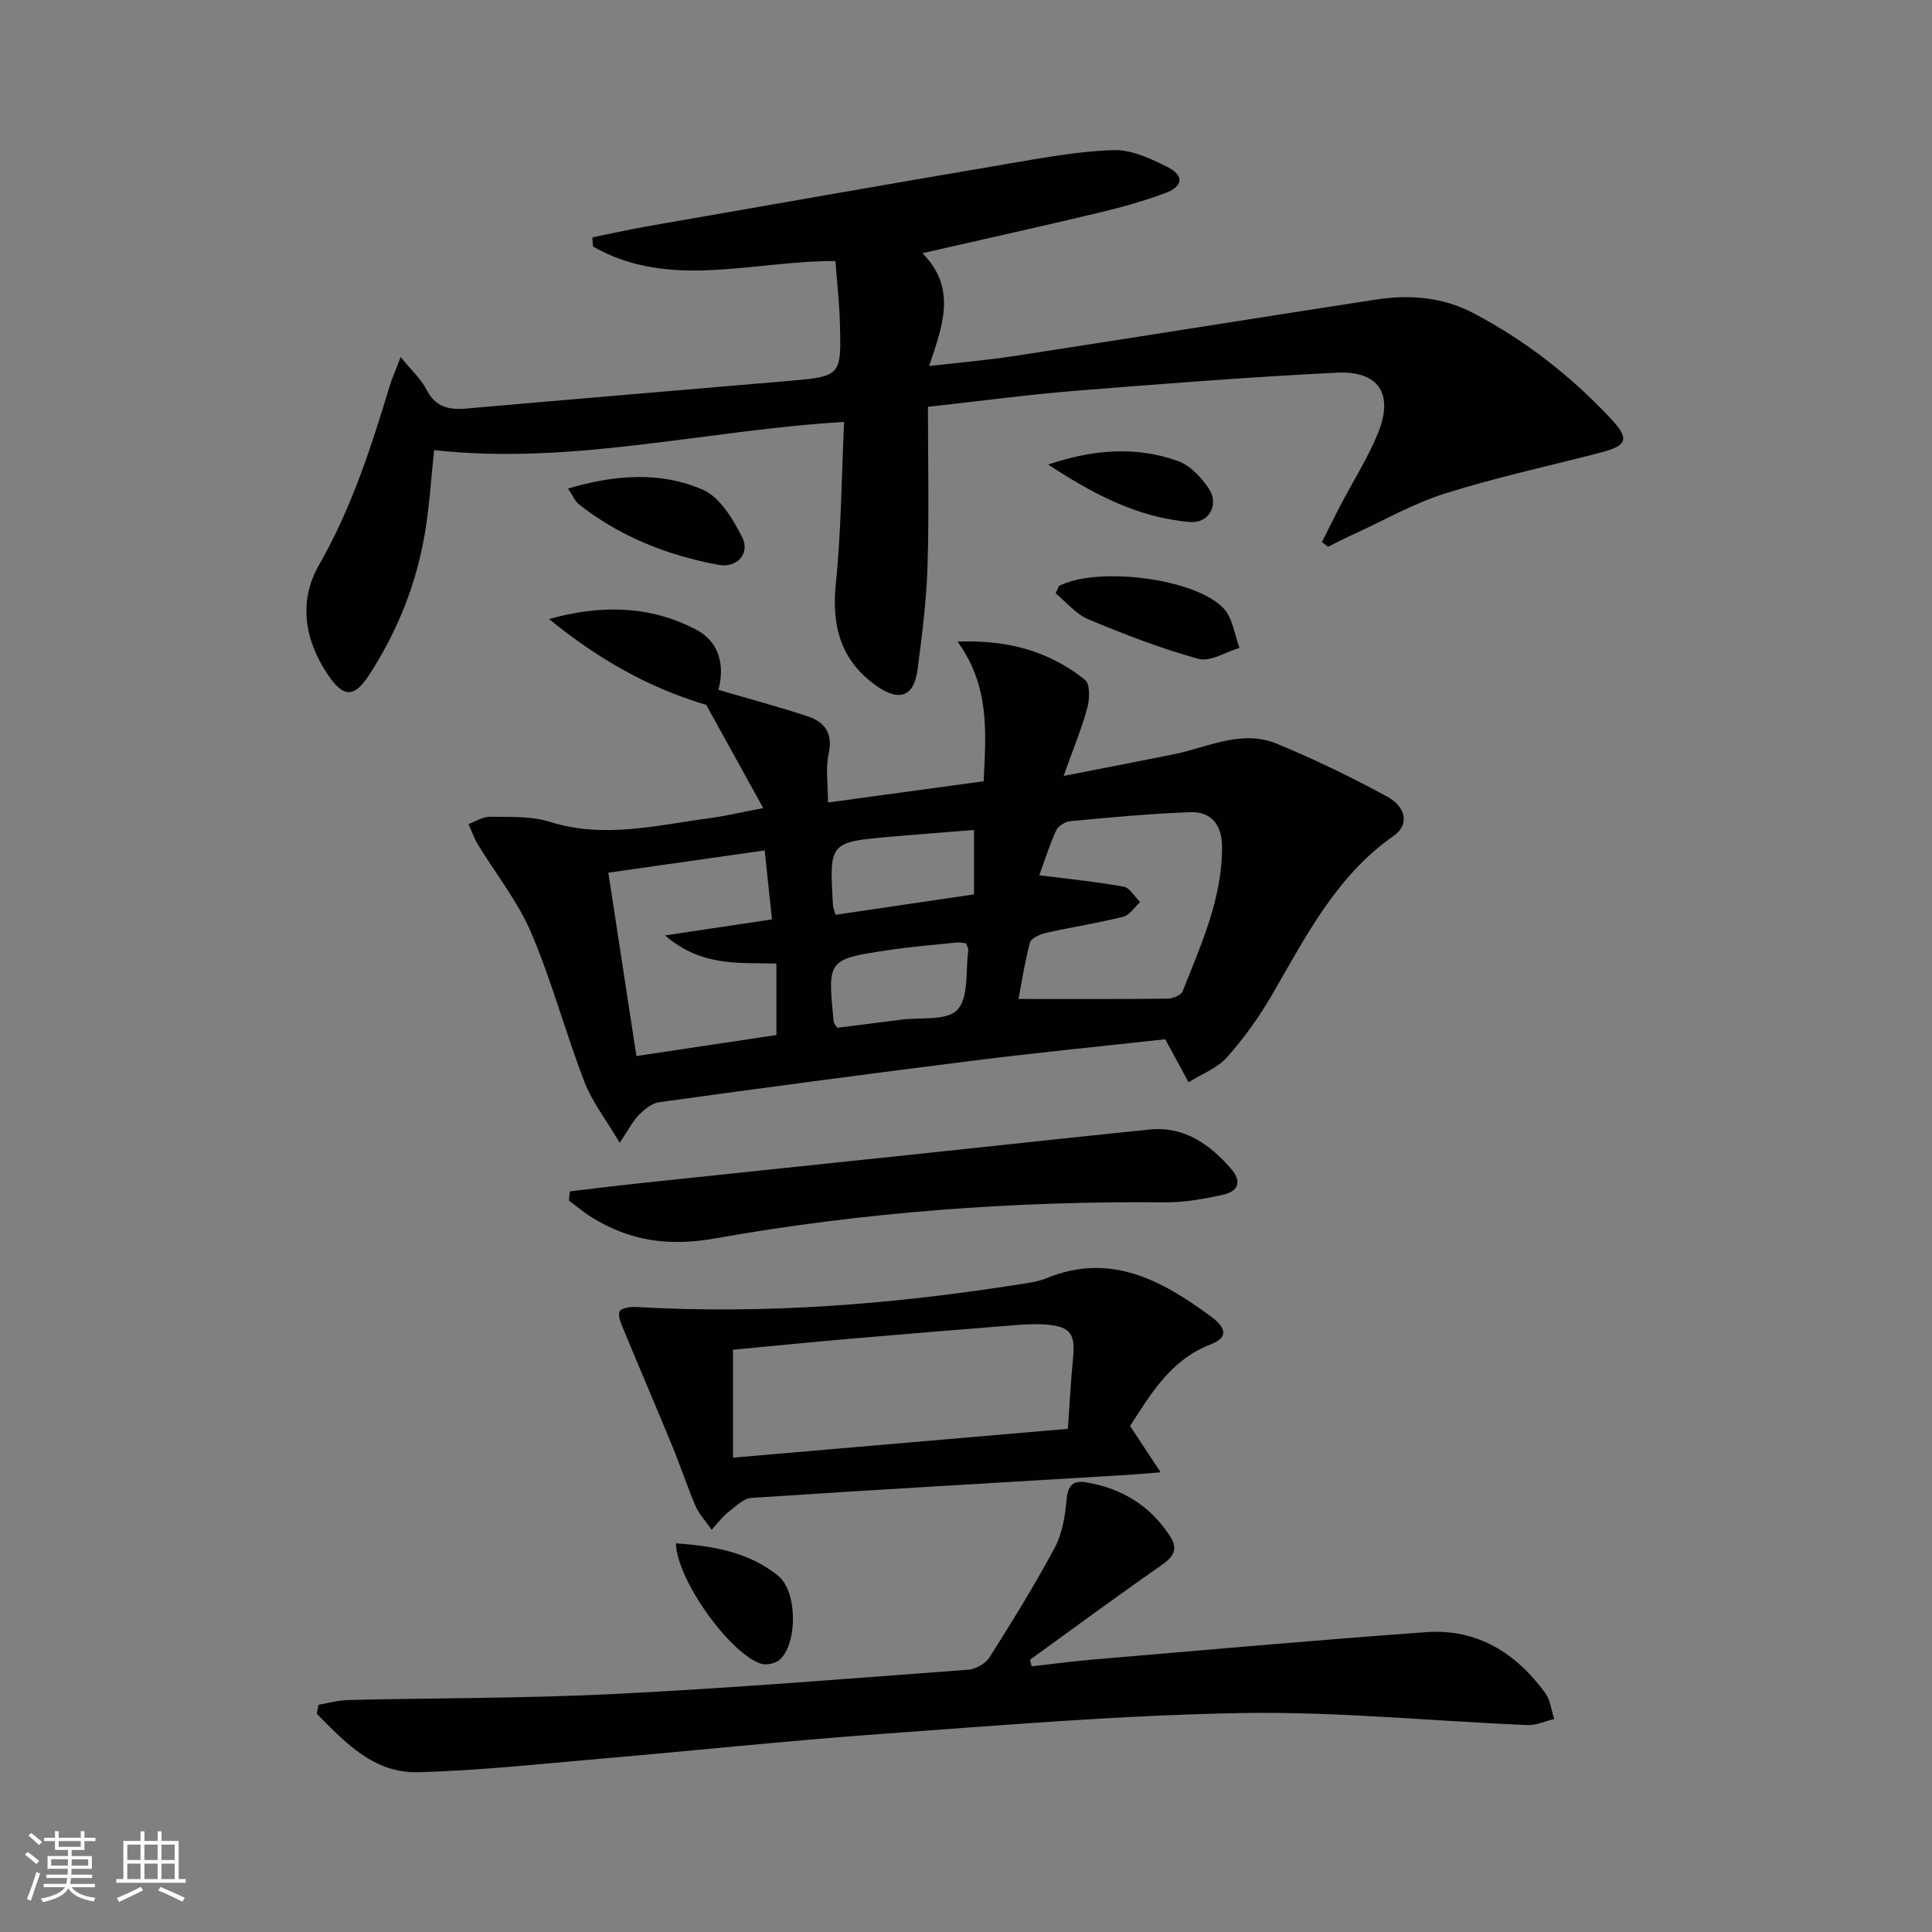
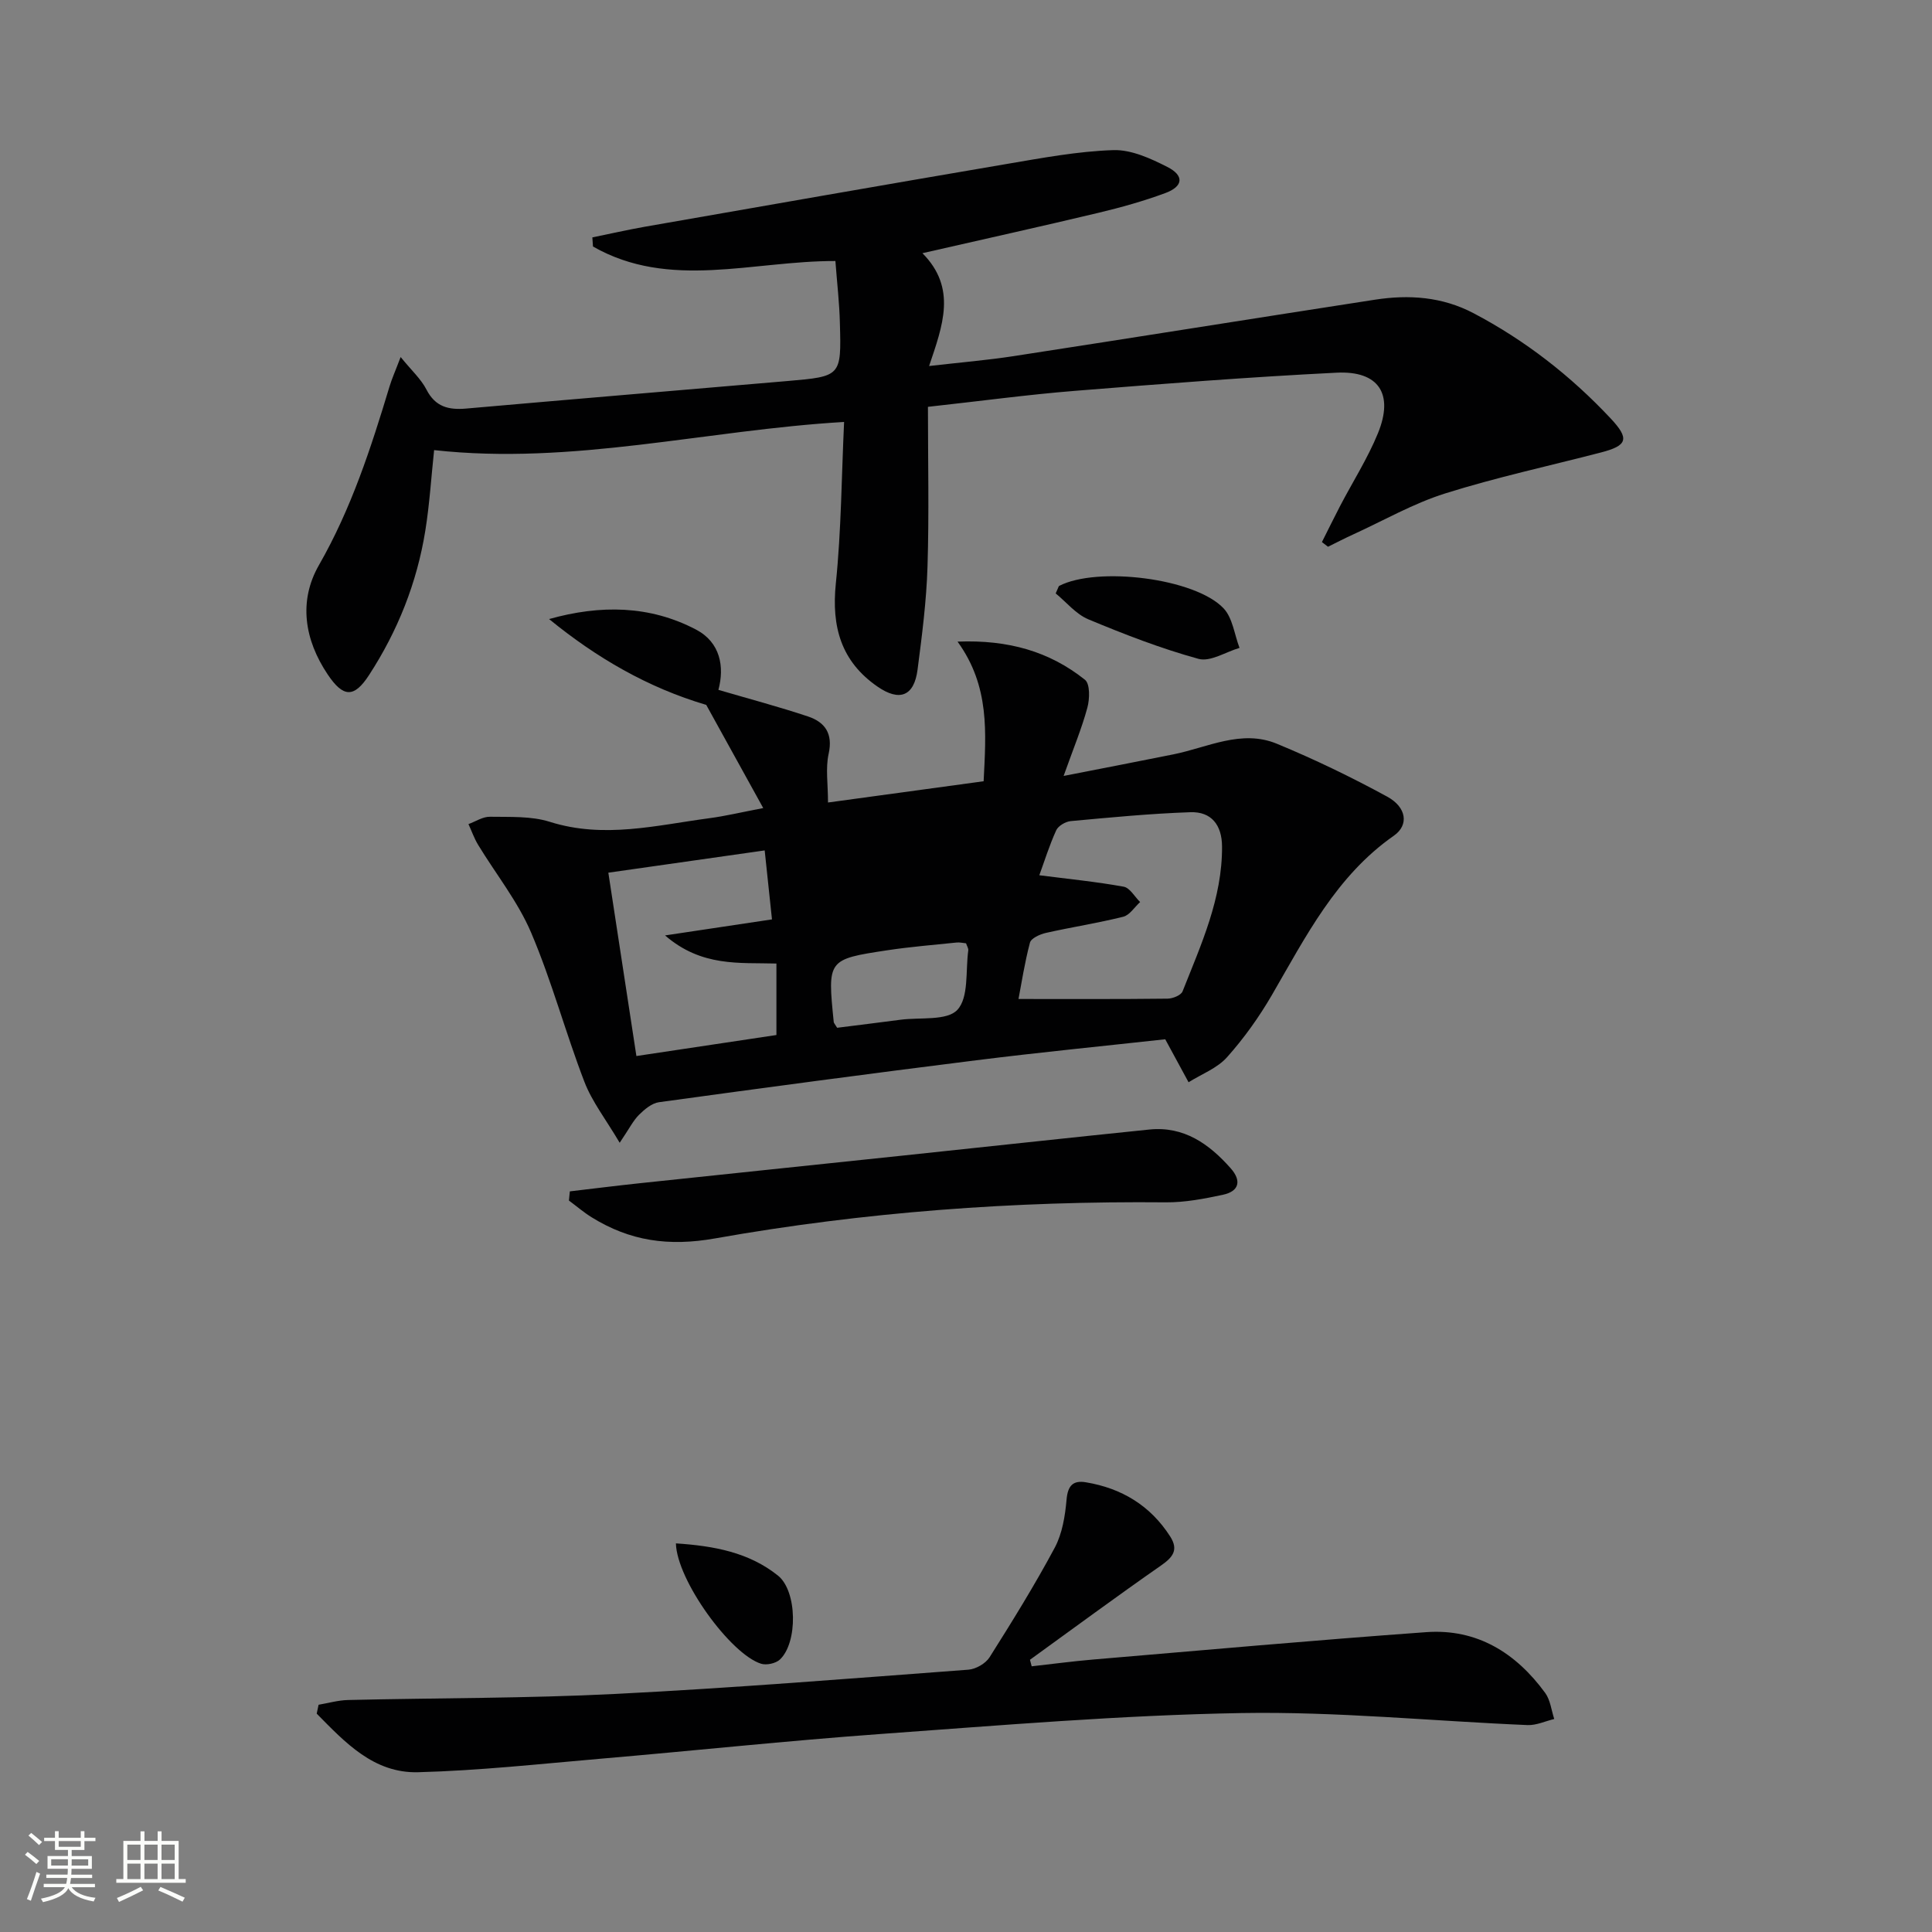
<svg xmlns="http://www.w3.org/2000/svg" enable-background="new 0 0 400 400" viewBox="0 0 400 400">
  <rect x="0" y="0" width="400" height="400" fill="#808080" stroke="none" />
  <path d="m5.17 384 .55-.58c.85.61 1.65 1.24 2.4 1.87l-.59.64c-.83-.73-1.62-1.38-2.36-1.93m1.22 9.53-.82-.34c.71-1.76 1.37-3.64 1.98-5.63.24.13.5.25.76.36-.6 1.67-1.24 3.54-1.92 5.61m-.5-13.5.57-.54c.56.44 1.31 1.06 2.26 1.87l-.64.64c-.68-.66-1.41-1.32-2.19-1.97m3.25.46h2.24v-1.36h.77v1.36h4.57v-1.36h.76v1.36h2.28v.69h-2.28v1.84h-2.64v1.26h4.18v2.64h-4.21c0 .45-.02.86-.05 1.21h4.32v.69h-4.38c-.04.34-.1.75-.19 1.22h5.15v.69h-4.82c.87 1.19 2.51 1.92 4.93 2.19-.17.31-.3.57-.37.76-2.77-.49-4.52-1.41-5.26-2.76-.56 1.26-2.3 2.23-5.24 2.9-.12-.24-.26-.48-.43-.72 2.73-.55 4.38-1.34 4.96-2.38h-4.38v-.69h4.65c.1-.38.17-.79.21-1.22h-4.32v-.69h4.4c.03-.34.05-.75.05-1.21h-4.2v-2.64h4.23v-1.26h-2.69v-1.84h-2.24zm1.46 4.46v1.29h3.45c.01-.4.02-.57.01-.53v-.32-.45h-3.46zm1.55-2.59h4.57v-1.19h-4.57zm6.11 2.59h-3.42v.77c-.01.19-.01.37-.02.53h3.44z" fill="#fbfcfa" />
  <path d="m32.63 379.16h.82v1.98h3.54v7.89h1.46v.78h-14.37v-.78h1.46v-7.89h3.55v-1.98h.82v1.98h2.73v-1.98zm-3.49 11.48.5.73c-1.61.82-3.28 1.63-5 2.41-.13-.27-.28-.55-.44-.82 1.75-.72 3.4-1.49 4.94-2.32m-2.78-5.55h2.73v-3.18h-2.73zm0 3.95h2.73v-3.2h-2.73zm3.54-3.95h2.73v-3.18h-2.73zm0 3.95h2.73v-3.2h-2.73zm7.89 4.68c-1.84-.92-3.51-1.7-5.02-2.32l.45-.73c1.89.8 3.57 1.55 5.04 2.23zm-1.62-11.81h-2.73v3.18h2.73zm-2.73 7.13h2.73v-3.2h-2.73z" fill="#fbfcfa" />
  <g fill="#010102">
-     <path d="m241.25 215.17c-12.44 1.37-25.81 2.68-39.14 4.35-21.91 2.74-43.8 5.67-65.67 8.68-1.48.2-2.99 1.47-4.13 2.6-1.23 1.22-2.03 2.88-4.01 5.8-2.87-4.86-5.72-8.5-7.3-12.61-3.93-10.21-6.76-20.87-11.04-30.91-2.75-6.45-7.3-12.12-10.98-18.18-.81-1.34-1.33-2.85-1.99-4.28 1.49-.54 2.98-1.55 4.46-1.52 4.15.07 8.52-.17 12.38 1.05 11.2 3.54 22.07.71 33.04-.75 3.25-.43 6.46-1.2 11.15-2.1-4.21-7.62-8.04-14.56-11.8-21.36-12.1-3.57-22.73-9.76-32.54-17.77 10.64-2.99 20.87-2.84 30.43 2.18 5.04 2.65 5.91 7.69 4.63 12.48 6.27 1.84 12.48 3.48 18.56 5.51 3.5 1.17 5.19 3.54 4.26 7.73-.66 2.98-.13 6.22-.13 10.08 10.75-1.47 21.32-2.91 32.22-4.4.49-10.03 1.32-19.63-5.4-28.91 10.54-.41 19.05 2.05 26.38 7.9 1.07.85.99 3.96.5 5.77-1.16 4.29-2.89 8.44-4.92 14.14 8.36-1.64 15.56-3.02 22.74-4.47 7.08-1.43 14.08-5.22 21.4-2.2 7.8 3.22 15.45 6.92 22.86 10.96 4.02 2.19 4.52 5.88 1.39 8.07-11.96 8.35-18.24 20.89-25.25 32.97-2.66 4.58-5.79 8.97-9.31 12.91-2.03 2.28-5.27 3.49-7.96 5.18-1.42-2.61-2.82-5.2-4.83-8.9zm-26.07-33.96c6.05.78 11.8 1.34 17.46 2.37 1.29.23 2.28 2.08 3.41 3.18-1.16 1.05-2.16 2.7-3.49 3.04-5.29 1.32-10.7 2.15-16.02 3.35-1.23.28-3.06 1.1-3.3 2.02-1.11 4.18-1.76 8.49-2.37 11.66 10.65 0 20.75.05 30.86-.07 1.08-.01 2.79-.7 3.11-1.51 3.83-9.69 8.24-19.24 8.17-30.01-.03-4.44-2.21-7.23-6.55-7.08-8.27.28-16.52 1.08-24.77 1.84-1.08.1-2.59.98-3.01 1.9-1.42 3.11-2.44 6.41-3.5 9.31zm-83.42 37.43c10.05-1.51 19.59-2.94 28.99-4.35 0-5.27 0-9.86 0-14.8-7.66-.22-15.45.75-23.06-5.82 8.21-1.23 15.09-2.26 22.14-3.32-.51-4.86-.99-9.42-1.51-14.28-10.89 1.55-21.33 3.04-32.37 4.61 1.93 12.57 3.84 25.05 5.81 37.96zm69.89-46.8c-5.9.47-11.49.89-17.07 1.38-12.9 1.12-12.9 1.14-12.12 14.2.03.48.24.94.53 1.98 9.57-1.41 19.13-2.82 28.66-4.23 0-4.69 0-8.78 0-13.33zm-28.33 40.95c4.29-.54 8.69-1.08 13.09-1.66 4.07-.54 9.65.27 11.81-2.06 2.39-2.59 1.67-8.07 2.25-12.29.06-.42-.27-.9-.46-1.48-.68-.06-1.33-.23-1.96-.16-4.78.5-9.57.88-14.32 1.6-12.43 1.88-12.42 1.94-11.11 14.89.01.14.16.28.7 1.16z" />
+     <path d="m241.25 215.17c-12.44 1.37-25.81 2.68-39.14 4.35-21.91 2.74-43.8 5.67-65.67 8.68-1.48.2-2.99 1.47-4.13 2.6-1.23 1.22-2.03 2.88-4.01 5.8-2.87-4.86-5.72-8.5-7.3-12.61-3.93-10.21-6.76-20.87-11.04-30.91-2.75-6.45-7.3-12.12-10.98-18.18-.81-1.34-1.33-2.85-1.99-4.28 1.49-.54 2.98-1.55 4.46-1.52 4.15.07 8.52-.17 12.38 1.05 11.2 3.54 22.07.71 33.04-.75 3.25-.43 6.46-1.2 11.15-2.1-4.21-7.62-8.04-14.56-11.8-21.36-12.1-3.57-22.73-9.76-32.54-17.77 10.64-2.99 20.87-2.84 30.43 2.18 5.04 2.65 5.91 7.69 4.63 12.48 6.27 1.84 12.48 3.48 18.56 5.51 3.5 1.17 5.19 3.54 4.26 7.73-.66 2.98-.13 6.22-.13 10.08 10.75-1.47 21.32-2.91 32.22-4.4.49-10.03 1.32-19.63-5.4-28.91 10.54-.41 19.05 2.05 26.38 7.9 1.07.85.99 3.96.5 5.77-1.16 4.29-2.89 8.44-4.92 14.14 8.36-1.64 15.56-3.02 22.74-4.47 7.08-1.43 14.08-5.22 21.4-2.2 7.8 3.22 15.45 6.92 22.86 10.96 4.02 2.19 4.52 5.88 1.39 8.07-11.96 8.35-18.24 20.89-25.25 32.97-2.66 4.58-5.79 8.97-9.31 12.91-2.03 2.28-5.27 3.49-7.96 5.18-1.42-2.61-2.82-5.2-4.83-8.9zm-26.07-33.96c6.05.78 11.8 1.34 17.46 2.37 1.29.23 2.28 2.08 3.41 3.18-1.16 1.05-2.16 2.7-3.49 3.04-5.29 1.32-10.7 2.15-16.02 3.35-1.23.28-3.06 1.1-3.3 2.02-1.11 4.18-1.76 8.49-2.37 11.66 10.65 0 20.75.05 30.86-.07 1.08-.01 2.79-.7 3.11-1.51 3.83-9.69 8.24-19.24 8.17-30.01-.03-4.44-2.21-7.23-6.55-7.08-8.27.28-16.52 1.08-24.77 1.84-1.08.1-2.59.98-3.01 1.9-1.42 3.11-2.44 6.41-3.5 9.31zm-83.42 37.43c10.05-1.51 19.59-2.94 28.99-4.35 0-5.27 0-9.86 0-14.8-7.66-.22-15.45.75-23.06-5.82 8.21-1.23 15.09-2.26 22.14-3.32-.51-4.86-.99-9.42-1.51-14.28-10.89 1.55-21.33 3.04-32.37 4.61 1.93 12.57 3.84 25.05 5.81 37.96zm69.89-46.8zm-28.33 40.95c4.29-.54 8.69-1.08 13.09-1.66 4.07-.54 9.65.27 11.81-2.06 2.39-2.59 1.67-8.07 2.25-12.29.06-.42-.27-.9-.46-1.48-.68-.06-1.33-.23-1.96-.16-4.78.5-9.57.88-14.32 1.6-12.43 1.88-12.42 1.94-11.11 14.89.01.14.16.28.7 1.16z" />
    <path d="m172.96 54.04c-17.21-.04-34.34 6.04-50.19-3-.04-.63-.09-1.26-.13-1.89 3.59-.73 7.17-1.55 10.78-2.19 24.99-4.37 49.98-8.75 75-13.01 7.32-1.24 14.69-2.63 22.08-2.87 3.71-.12 7.72 1.72 11.18 3.48 3.55 1.8 3.31 4.04-.43 5.42-4.5 1.66-9.16 2.97-13.83 4.08-11.76 2.81-23.57 5.42-36.44 8.36 7.18 7.25 4.2 14.97 1.38 23.36 6.53-.75 12.06-1.21 17.52-2.05 24.94-3.84 49.85-7.83 74.78-11.68 7.04-1.09 13.93-.62 20.41 2.79 10.71 5.63 20.12 12.97 28.37 21.76 4.01 4.27 3.51 5.66-2.02 7.09-10.75 2.79-21.63 5.14-32.21 8.47-6.59 2.07-12.72 5.6-19.05 8.49-1.76.8-3.47 1.69-5.21 2.55-.42-.32-.84-.65-1.26-.97 1.26-2.5 2.49-5.02 3.78-7.5 2.61-5 5.68-9.81 7.81-15.01 3.34-8.15.19-12.99-8.54-12.56-18.08.9-36.14 2.31-54.18 3.76-9.73.78-19.42 2.1-30.44 3.31 0 11.22.25 22.17-.09 33.1-.22 7.12-1.14 14.24-2.06 21.32-.71 5.48-3.71 6.67-8.3 3.5-7.54-5.21-9.54-12.4-8.62-21.35 1.13-11.02 1.18-22.15 1.71-33.44-28.66 1.69-56.18 9-84.88 5.83-.6 5.6-.94 11.17-1.82 16.66-1.73 10.79-5.71 20.78-11.67 29.94-3.08 4.73-5.32 4.66-8.55-.16-4.82-7.19-6.07-15.19-1.8-22.64 6.69-11.68 10.76-24.23 14.6-36.95.51-1.69 1.25-3.32 2.31-6.12 2.24 2.77 4.22 4.54 5.35 6.75 1.84 3.58 4.59 4.23 8.19 3.92 22.17-1.95 44.35-3.8 66.52-5.7 11.13-.96 11.19-.97 10.88-11.95-.09-4.13-.58-8.26-.93-12.9z" />
    <path d="m65.96 352.95c2.02-.34 4.04-.93 6.07-.98 18.46-.44 36.95-.33 55.38-1.26 24.39-1.23 48.74-3.2 73.1-5.02 1.54-.12 3.55-1.28 4.37-2.57 4.7-7.44 9.34-14.93 13.49-22.68 1.57-2.94 2.15-6.58 2.45-9.96.25-2.9 1.34-4.03 3.99-3.59 7.41 1.23 13.36 4.81 17.47 11.23 1.78 2.79.53 4.31-1.93 6.02-9.13 6.36-18.09 12.98-27.11 19.5.12.45.24.9.36 1.35 4.23-.47 8.46-1.04 12.7-1.4 22.99-1.95 45.97-4.01 68.98-5.67 10.51-.76 18.58 4.29 24.64 12.59 1.07 1.47 1.27 3.58 1.87 5.39-1.84.44-3.7 1.33-5.52 1.26-19.76-.83-39.53-2.83-59.26-2.49-24.9.43-49.77 2.54-74.63 4.33-19.39 1.4-38.72 3.47-58.09 5.13-12.57 1.08-25.13 2.46-37.73 2.79-9.19.24-15.14-6.2-20.99-12.13.13-.62.26-1.23.39-1.84z" />
-     <path d="m147.34 316.71c-1.36-1.95-2.64-3.28-3.32-4.87-1.76-4.12-3.16-8.39-4.87-12.54-3.33-8.09-6.79-16.13-10.13-24.22-.47-1.15-1.16-2.73-.72-3.58.37-.72 2.25-.97 3.43-.9 26.86 1.55 53.49-.58 80-4.8 1.64-.26 3.33-.5 4.84-1.12 13.25-5.49 23.9.34 34.1 7.85 2.27 1.68 4.49 4.07.01 5.8-8.24 3.17-12.37 10.16-16.71 16.91 2 3.03 3.84 5.83 6.33 9.59-3.46.27-5.52.46-7.59.58-25.7 1.54-51.41 3.01-77.1 4.71-1.7.11-3.37 1.83-4.9 3.01-1.11.86-1.97 2.06-3.37 3.58zm4.42-14.92c23.78-2.05 46.41-4 69.34-5.97.37-5.2.58-9.85 1.05-14.47.53-5.18-.48-6.7-5.54-7.11-2.15-.17-4.33-.05-6.49.12-11.43.91-22.86 1.84-34.28 2.83-8.22.71-16.43 1.54-24.08 2.26z" />
    <path d="m117.98 246.66c4.8-.56 9.6-1.17 14.41-1.68 18.17-1.93 36.35-3.81 54.53-5.73 17.01-1.79 34.01-3.65 51.02-5.39 7.18-.74 12.39 2.97 16.86 8.02 2.28 2.57 1.77 4.76-1.59 5.48-3.87.83-7.87 1.6-11.81 1.57-31.35-.29-62.53 2-93.35 7.47-9.62 1.71-17.63.54-25.55-4.37-1.65-1.02-3.14-2.31-4.71-3.47.07-.64.13-1.27.19-1.9z" />
    <path d="m218.57 122.86c.58-1.27.6-1.49.71-1.55 7.85-4.08 28.13-1.63 34.05 4.64 1.88 1.99 2.24 5.42 3.3 8.19-2.85.83-6.05 2.94-8.49 2.27-7.78-2.14-15.36-5.08-22.82-8.19-2.57-1.08-4.56-3.57-6.75-5.36z" />
-     <path d="m117.6 101.15c9.72-2.88 19.13-3.58 27.93.25 3.52 1.54 6.24 6.08 8.14 9.85 1.69 3.36-1.08 6.42-4.96 5.69-10.51-1.97-20.32-5.81-28.82-12.5-.84-.66-1.28-1.81-2.29-3.29z" />
    <path d="m139.94 319.54c7.9.52 15.12 1.86 21.13 6.67 4.01 3.21 4.13 13.89.4 17.38-.86.8-2.76 1.22-3.89.87-6.32-1.97-17.45-17.29-17.64-24.92z" />
-     <path d="m217.03 96.18c9.07-3.09 18.03-3.88 26.81-.75 2.56.91 4.93 3.43 6.48 5.81 2.14 3.28-.06 7.14-3.9 6.84-10.93-.89-20.32-5.92-29.39-11.9z" />
  </g>
</svg>